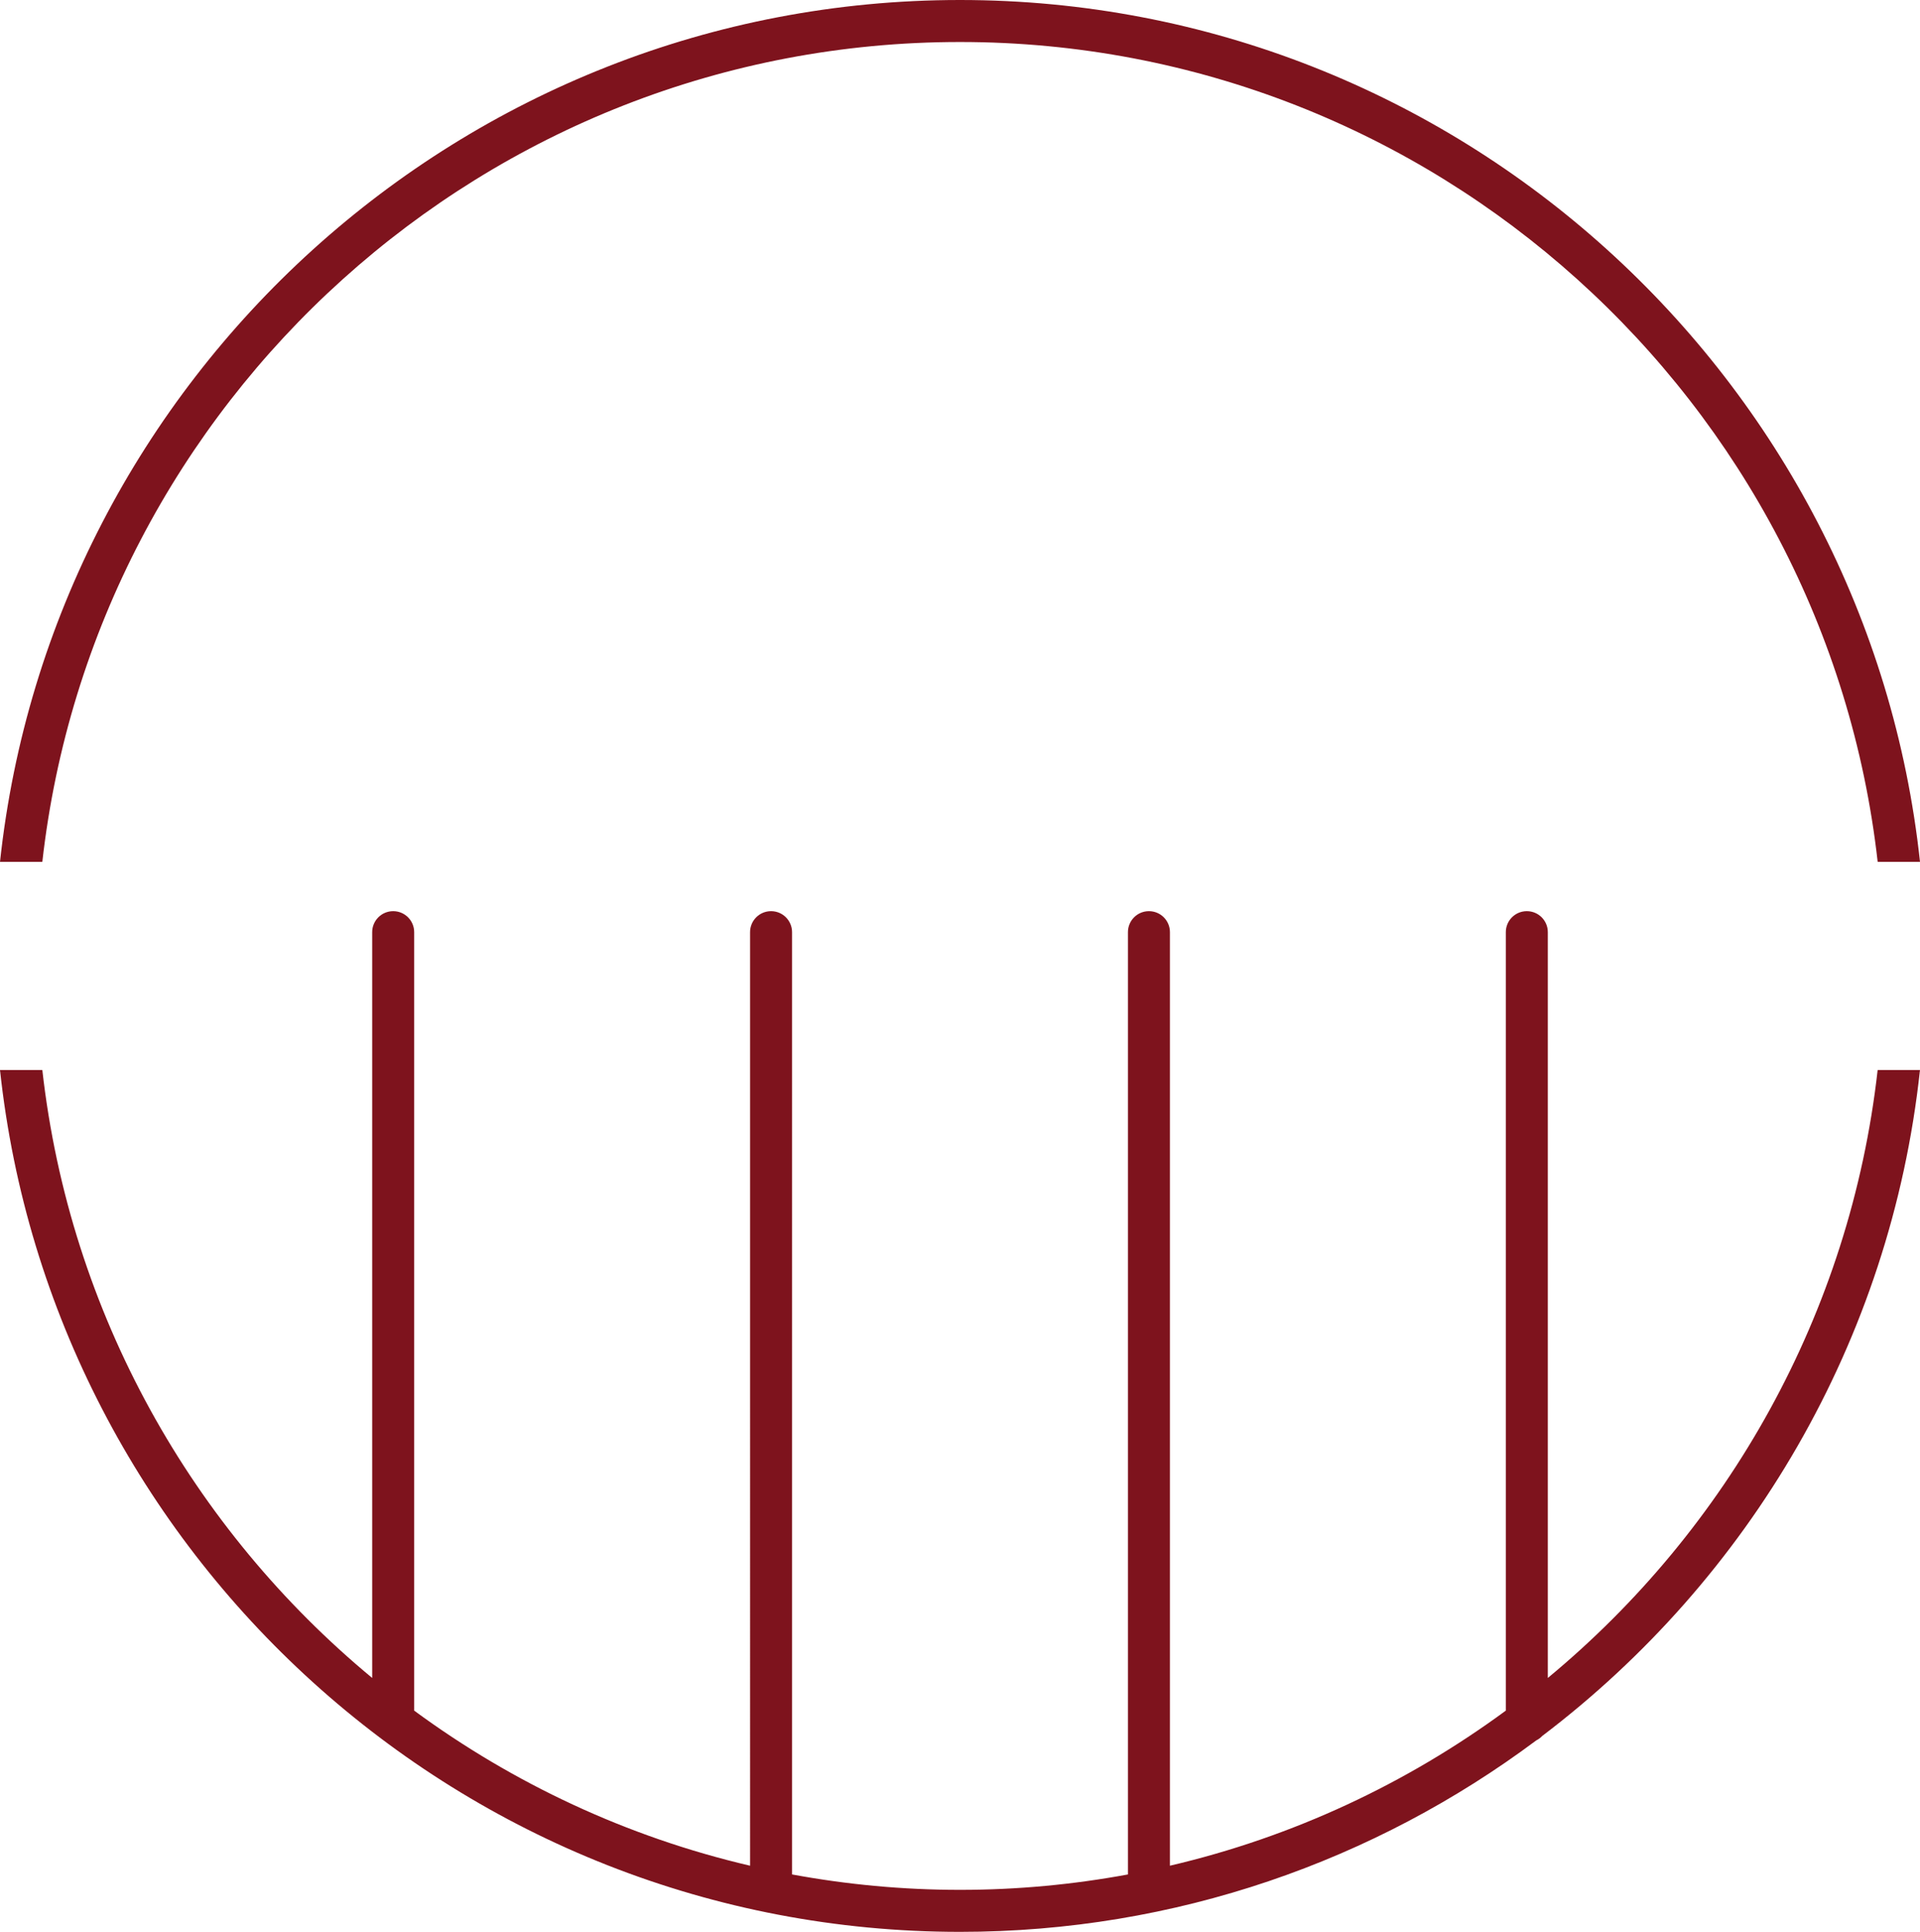
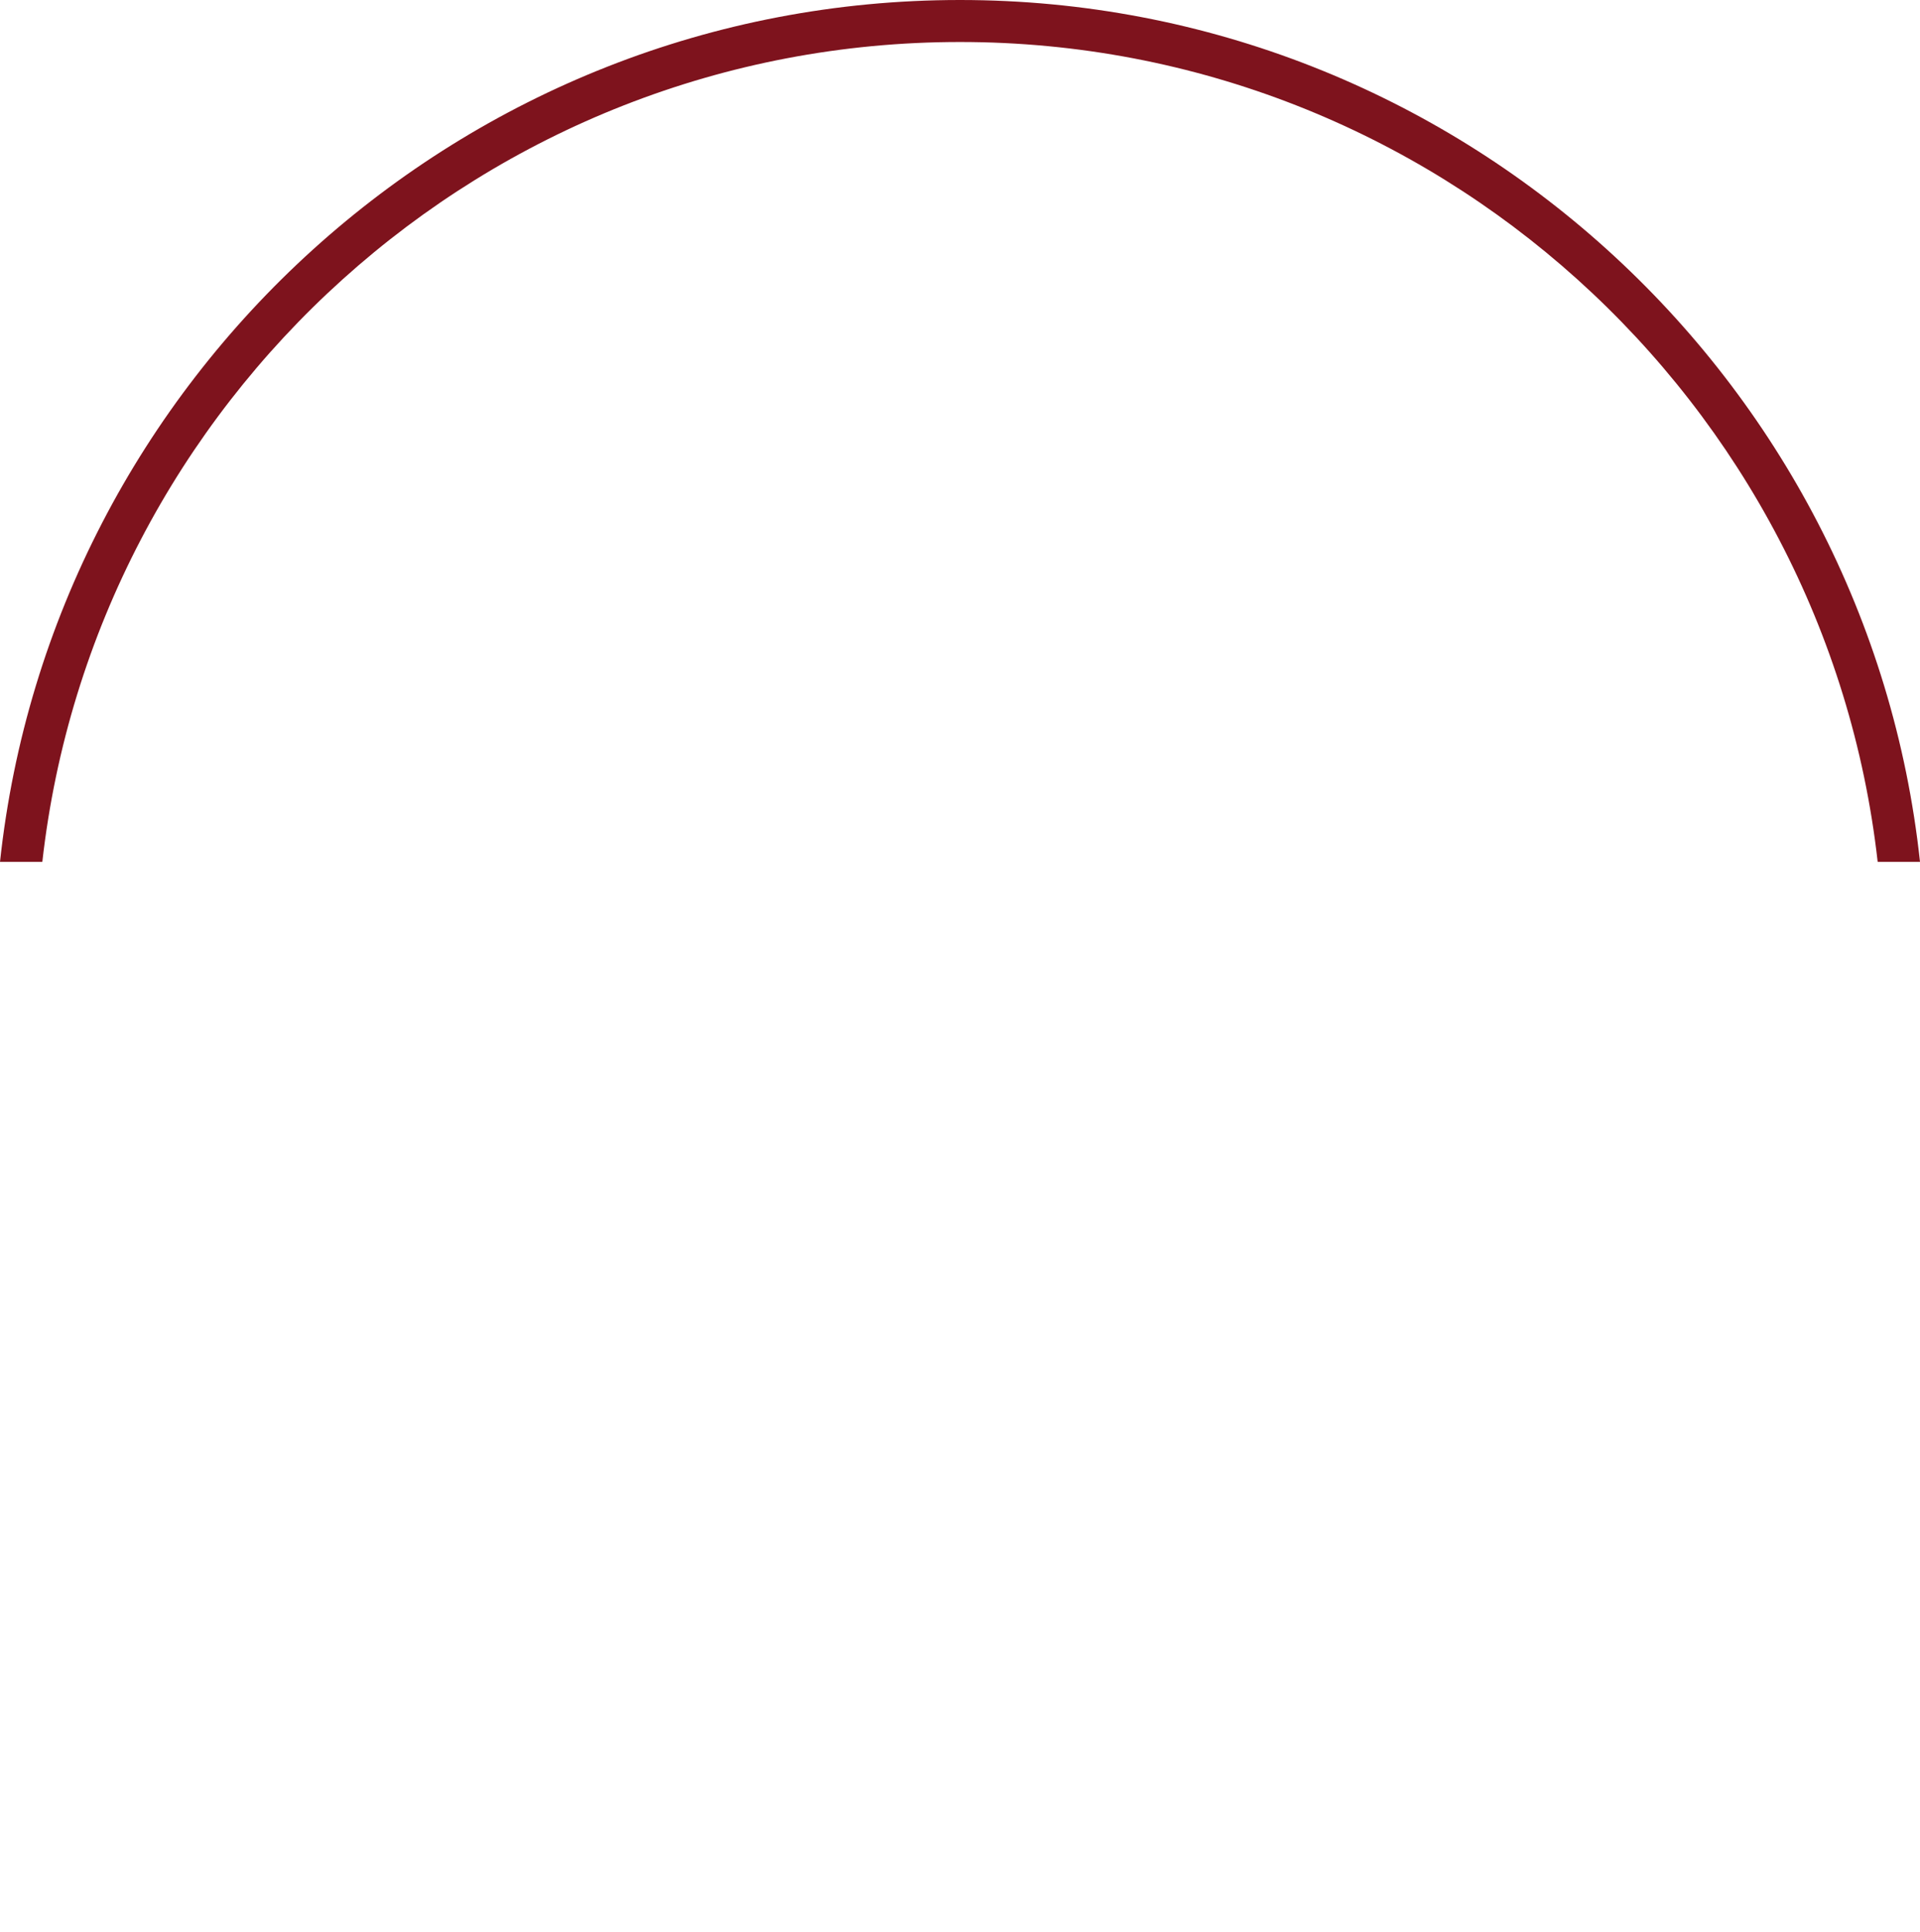
<svg xmlns="http://www.w3.org/2000/svg" version="1.1" id="Livello_1" x="0px" y="0px" width="91.458px" height="92px" viewBox="0 0 91.458 92" enable-background="new 0 0 91.458 92" xml:space="preserve">
  <g id="XMLID_196_">
    <path id="XMLID_285_" fill="#7E131D" d="M45.729,2c22.586,0,41.242,17.108,43.713,39.045h2.016C88.978,18.003,69.418,0,45.729,0   C22.039,0,2.48,18.003,0,41.045h2.016C4.487,19.108,23.143,2,45.729,2z" />
-     <path id="XMLID_286_" fill="#7E131D" d="M73.729,79.909V44.392c0-0.553-0.447-1-1-1s-1,0.447-1,1v37.072   c-4.71,3.464-10.129,6.015-16,7.386V44.392c0-0.553-0.448-1-1-1c-0.553,0-1,0.447-1,1v44.874c-2.596,0.479-5.268,0.734-8,0.734   c-2.732,0-5.405-0.255-8-0.734V44.392c0-0.553-0.448-1-1-1c-0.552,0-1,0.447-1,1V88.85c-5.871-1.371-11.29-3.922-16-7.386V44.392   c0-0.553-0.448-1-1-1c-0.552,0-1,0.447-1,1v35.517C9.169,72.824,3.324,62.566,2.016,50.955H0C2.48,73.997,22.039,92,45.729,92   c10.281,0,19.781-3.395,27.447-9.116c0.107-0.055,0.203-0.122,0.283-0.21c9.847-7.466,16.607-18.799,17.998-31.718h-2.016   C88.133,62.566,82.29,72.824,73.729,79.909z" />
  </g>
</svg>